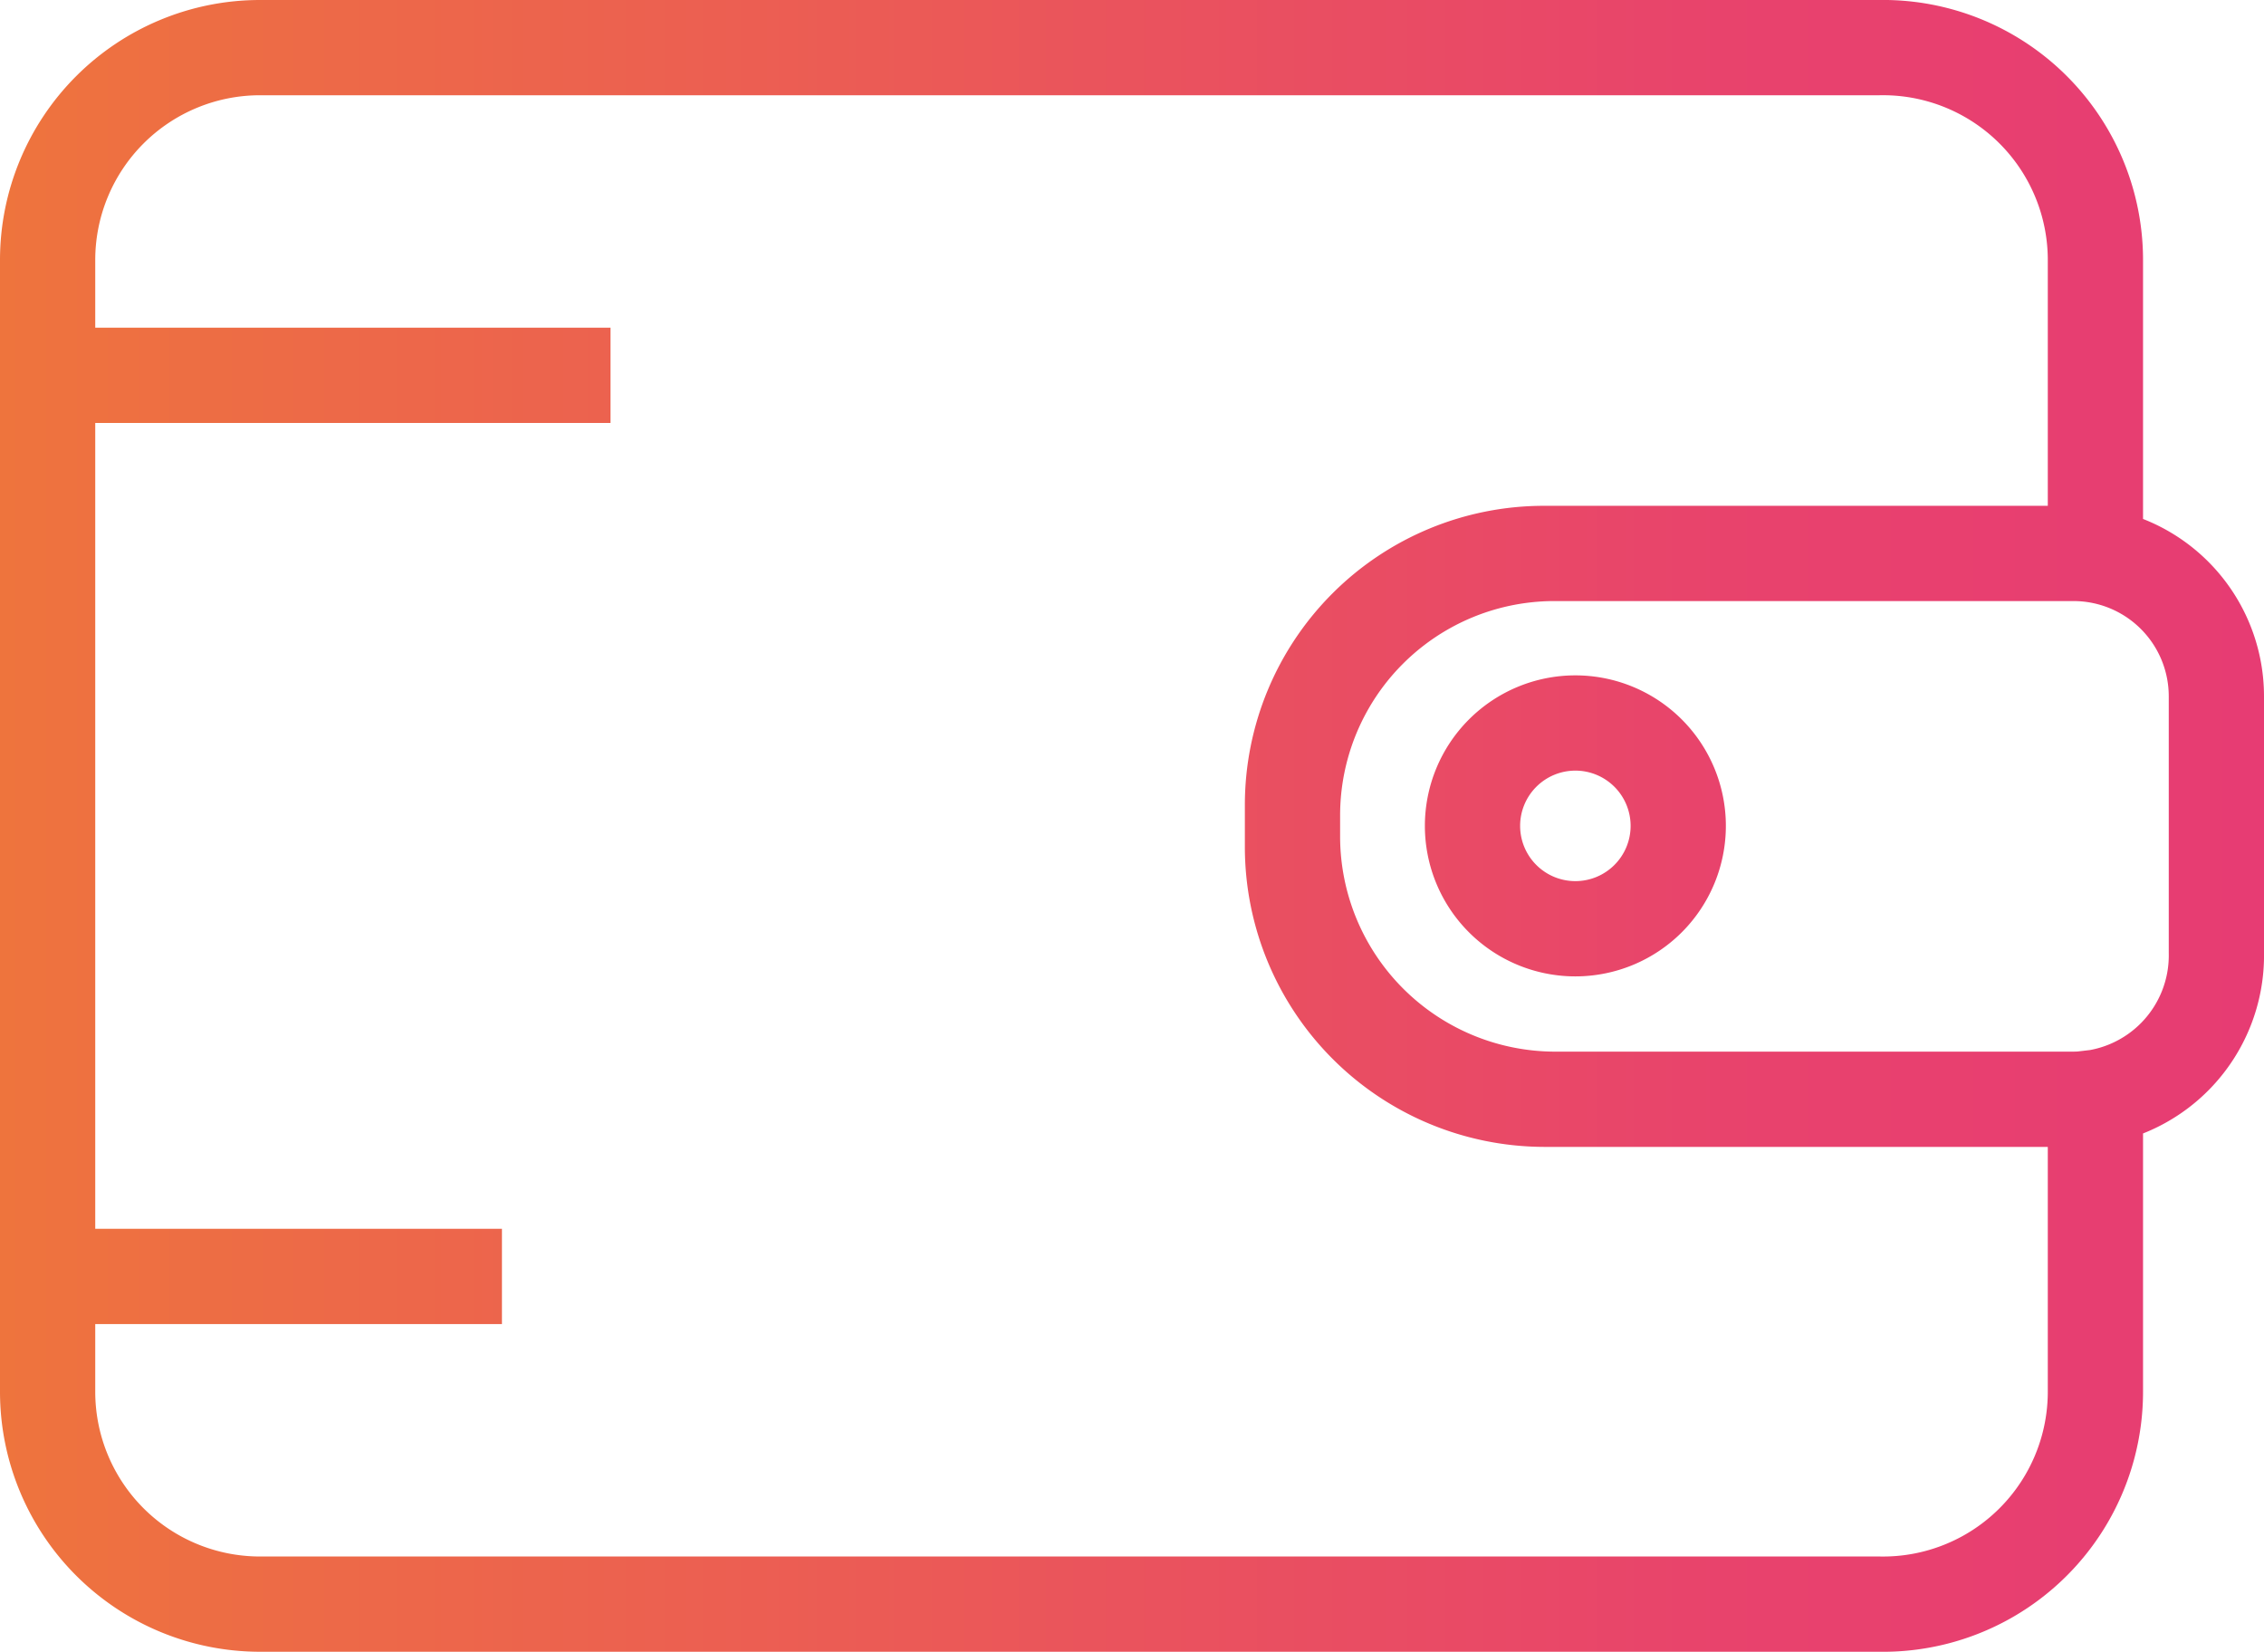
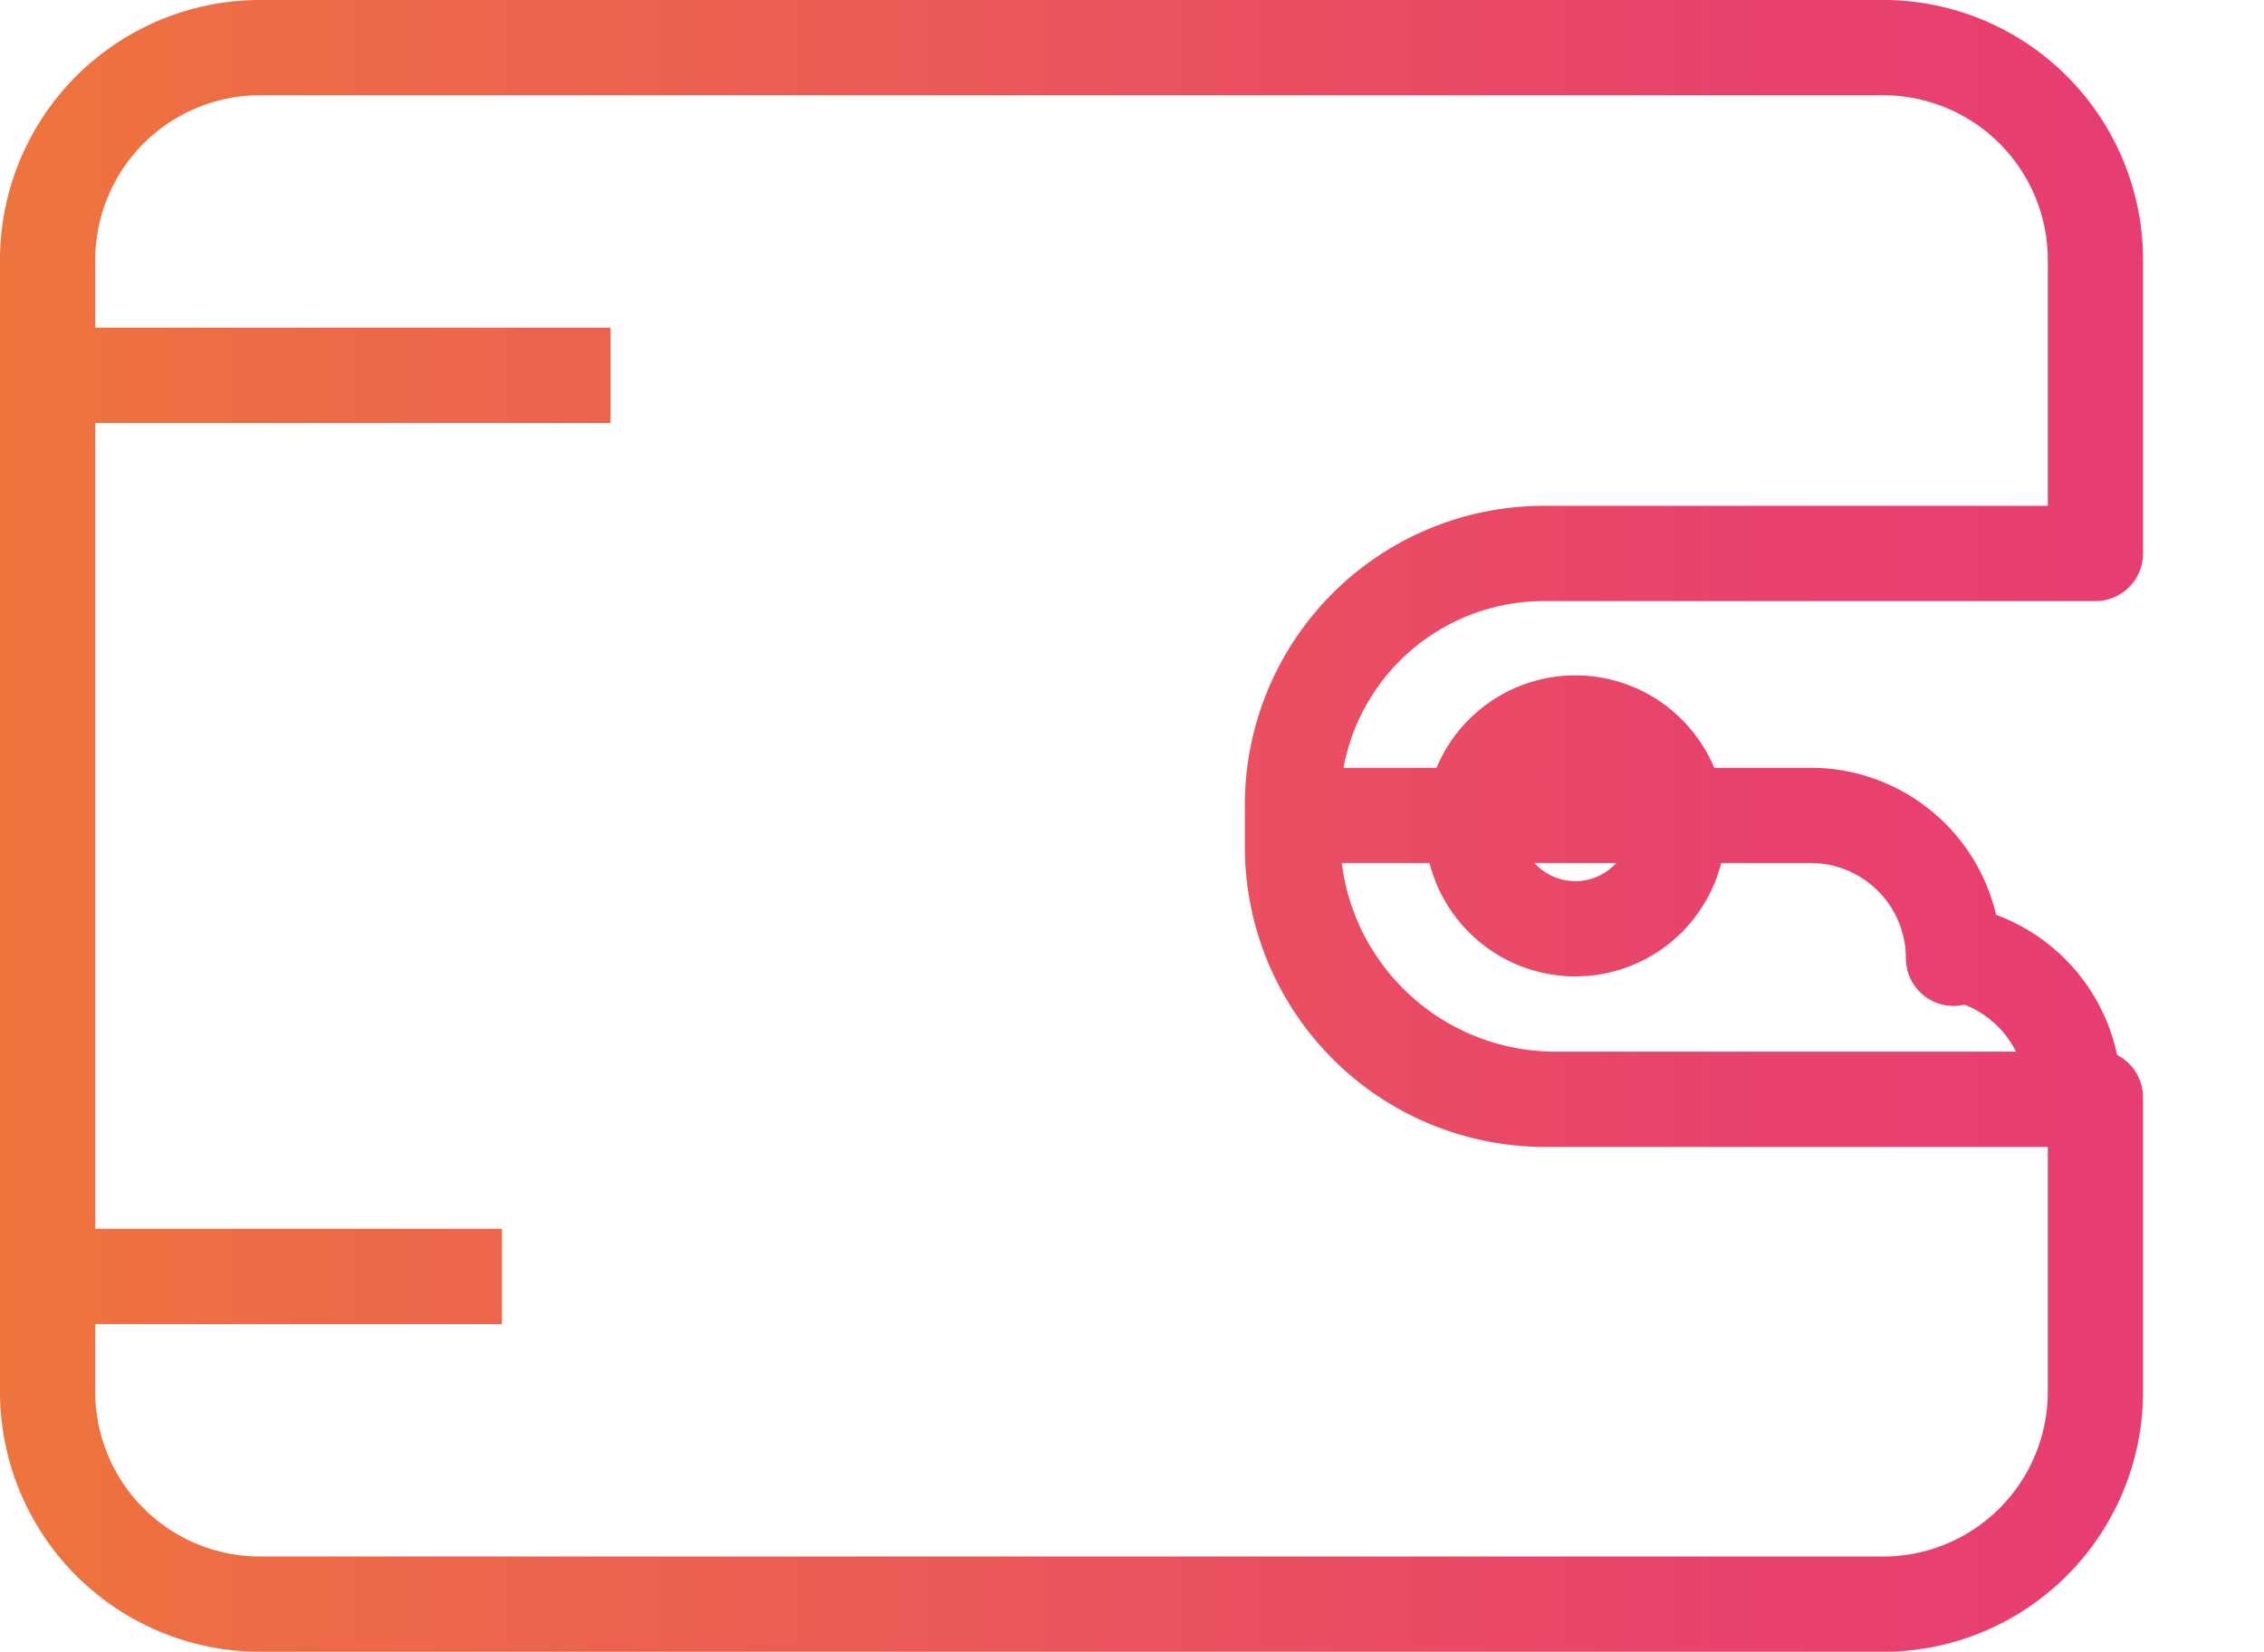
<svg xmlns="http://www.w3.org/2000/svg" viewBox="0 0 23.77 17.34">
  <defs>
    <style>.cls-1{fill:none;stroke-linejoin:round;stroke:url(#linear-gradient);}</style>
    <linearGradient id="linear-gradient" y1="8.67" x2="23.77" y2="8.67" gradientUnits="userSpaceOnUse">
      <stop offset="0" stop-color="#f3981a" />
      <stop offset="0" stop-color="#ee743d" />
      <stop offset="0.15" stop-color="#ed6948" />
      <stop offset="0.42" stop-color="#eb5957" />
      <stop offset="0.48" stop-color="#ea545c" />
      <stop offset="0.78" stop-color="#e8426d" />
      <stop offset="1" stop-color="#e73c73" />
    </linearGradient>
  </defs>
  <g id="Layer_2" data-name="Layer 2">
    <g id="Слой_1" data-name="Слой 1">
-       <path class="cls-1" d="M21.77,11.54H16.33a2.76,2.76,0,0,1-2.76-2.76V8.56a2.75,2.75,0,0,1,2.76-2.75h5.44a1.5,1.5,0,0,1,1.5,1.5V10A1.51,1.51,0,0,1,21.77,11.54ZM16.54,7.59a1.08,1.08,0,1,0,1.08,1.08A1.08,1.08,0,0,0,16.54,7.59ZM.5,3.94H6.41M.46,13.4H5.27m16.56-1.86H16.21a2.65,2.65,0,0,1-2.64-2.65V8.45a2.64,2.64,0,0,1,2.64-2.64H22V2.73A2.23,2.23,0,0,0,19.73.5h-17A2.23,2.23,0,0,0,.5,2.73V14.61a2.23,2.23,0,0,0,2.23,2.23h17A2.23,2.23,0,0,0,22,14.61V11.52Z" />
+       <path class="cls-1" d="M21.77,11.54H16.33a2.76,2.76,0,0,1-2.76-2.76V8.56h5.44a1.5,1.5,0,0,1,1.5,1.5V10A1.51,1.51,0,0,1,21.77,11.54ZM16.54,7.59a1.08,1.08,0,1,0,1.08,1.08A1.08,1.08,0,0,0,16.54,7.59ZM.5,3.94H6.41M.46,13.4H5.27m16.56-1.86H16.21a2.65,2.65,0,0,1-2.64-2.65V8.45a2.64,2.64,0,0,1,2.64-2.64H22V2.73A2.23,2.23,0,0,0,19.73.5h-17A2.23,2.23,0,0,0,.5,2.73V14.61a2.23,2.23,0,0,0,2.23,2.23h17A2.23,2.23,0,0,0,22,14.61V11.52Z" />
    </g>
  </g>
</svg>